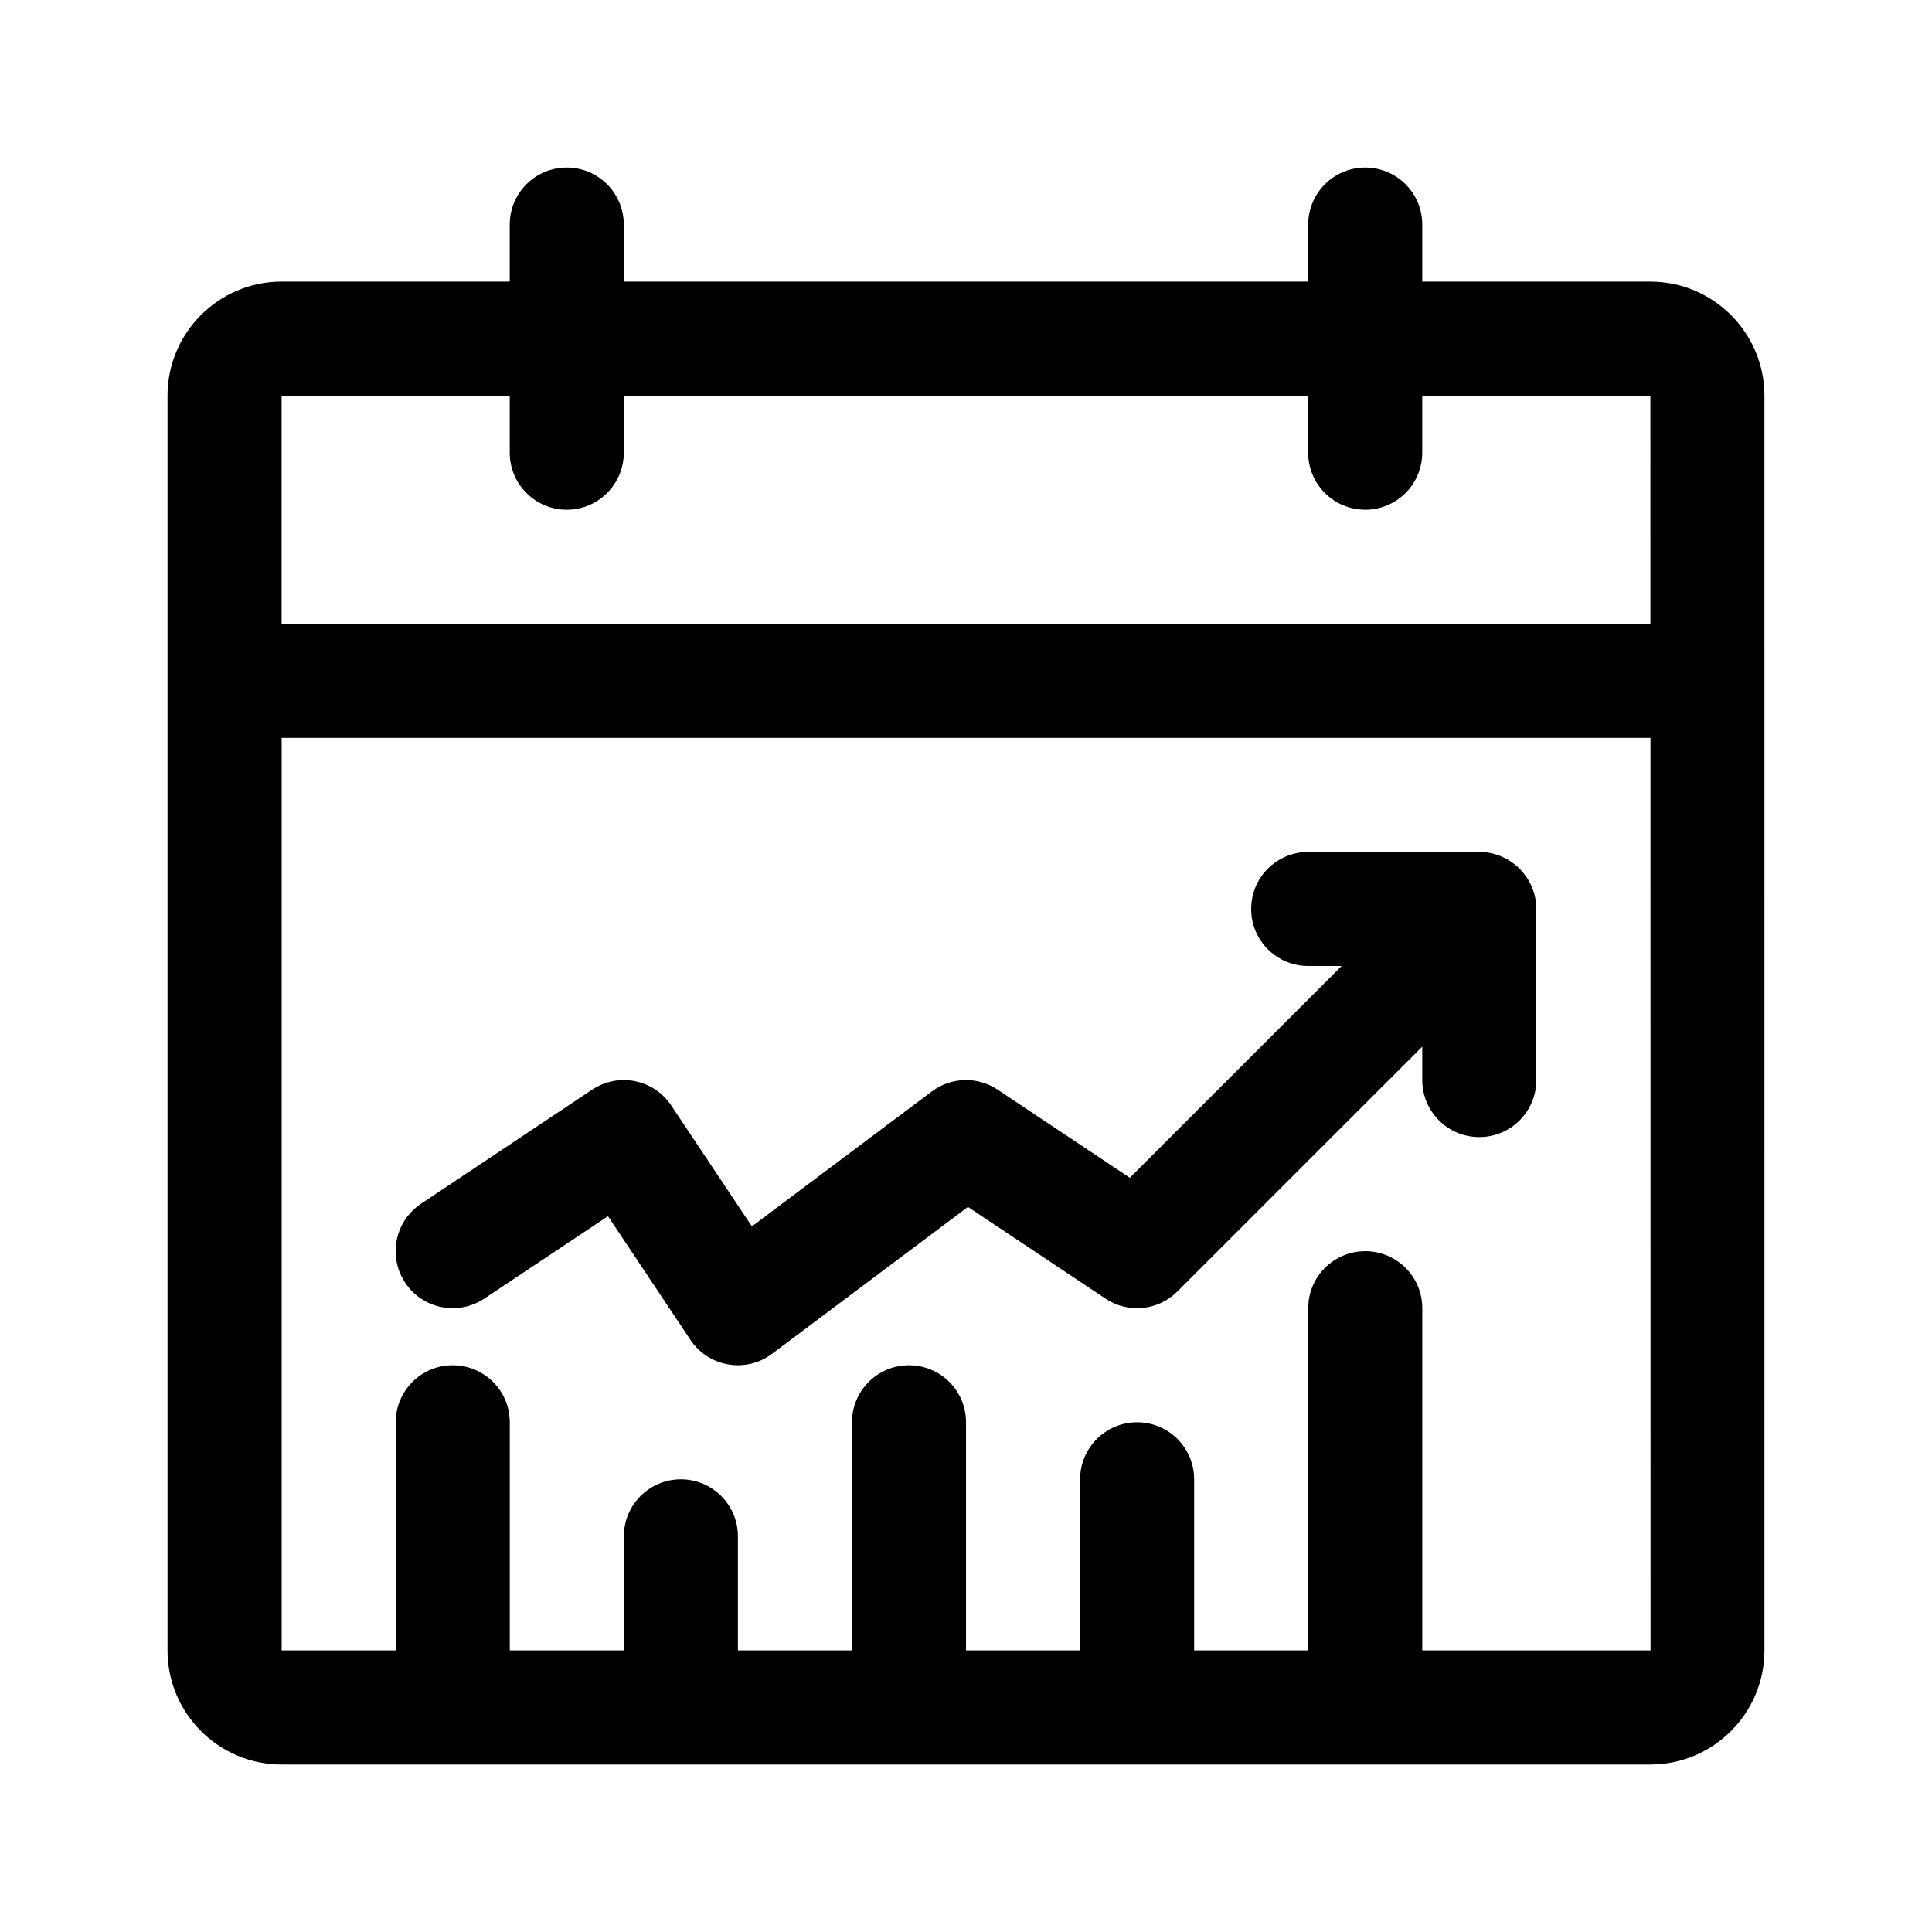
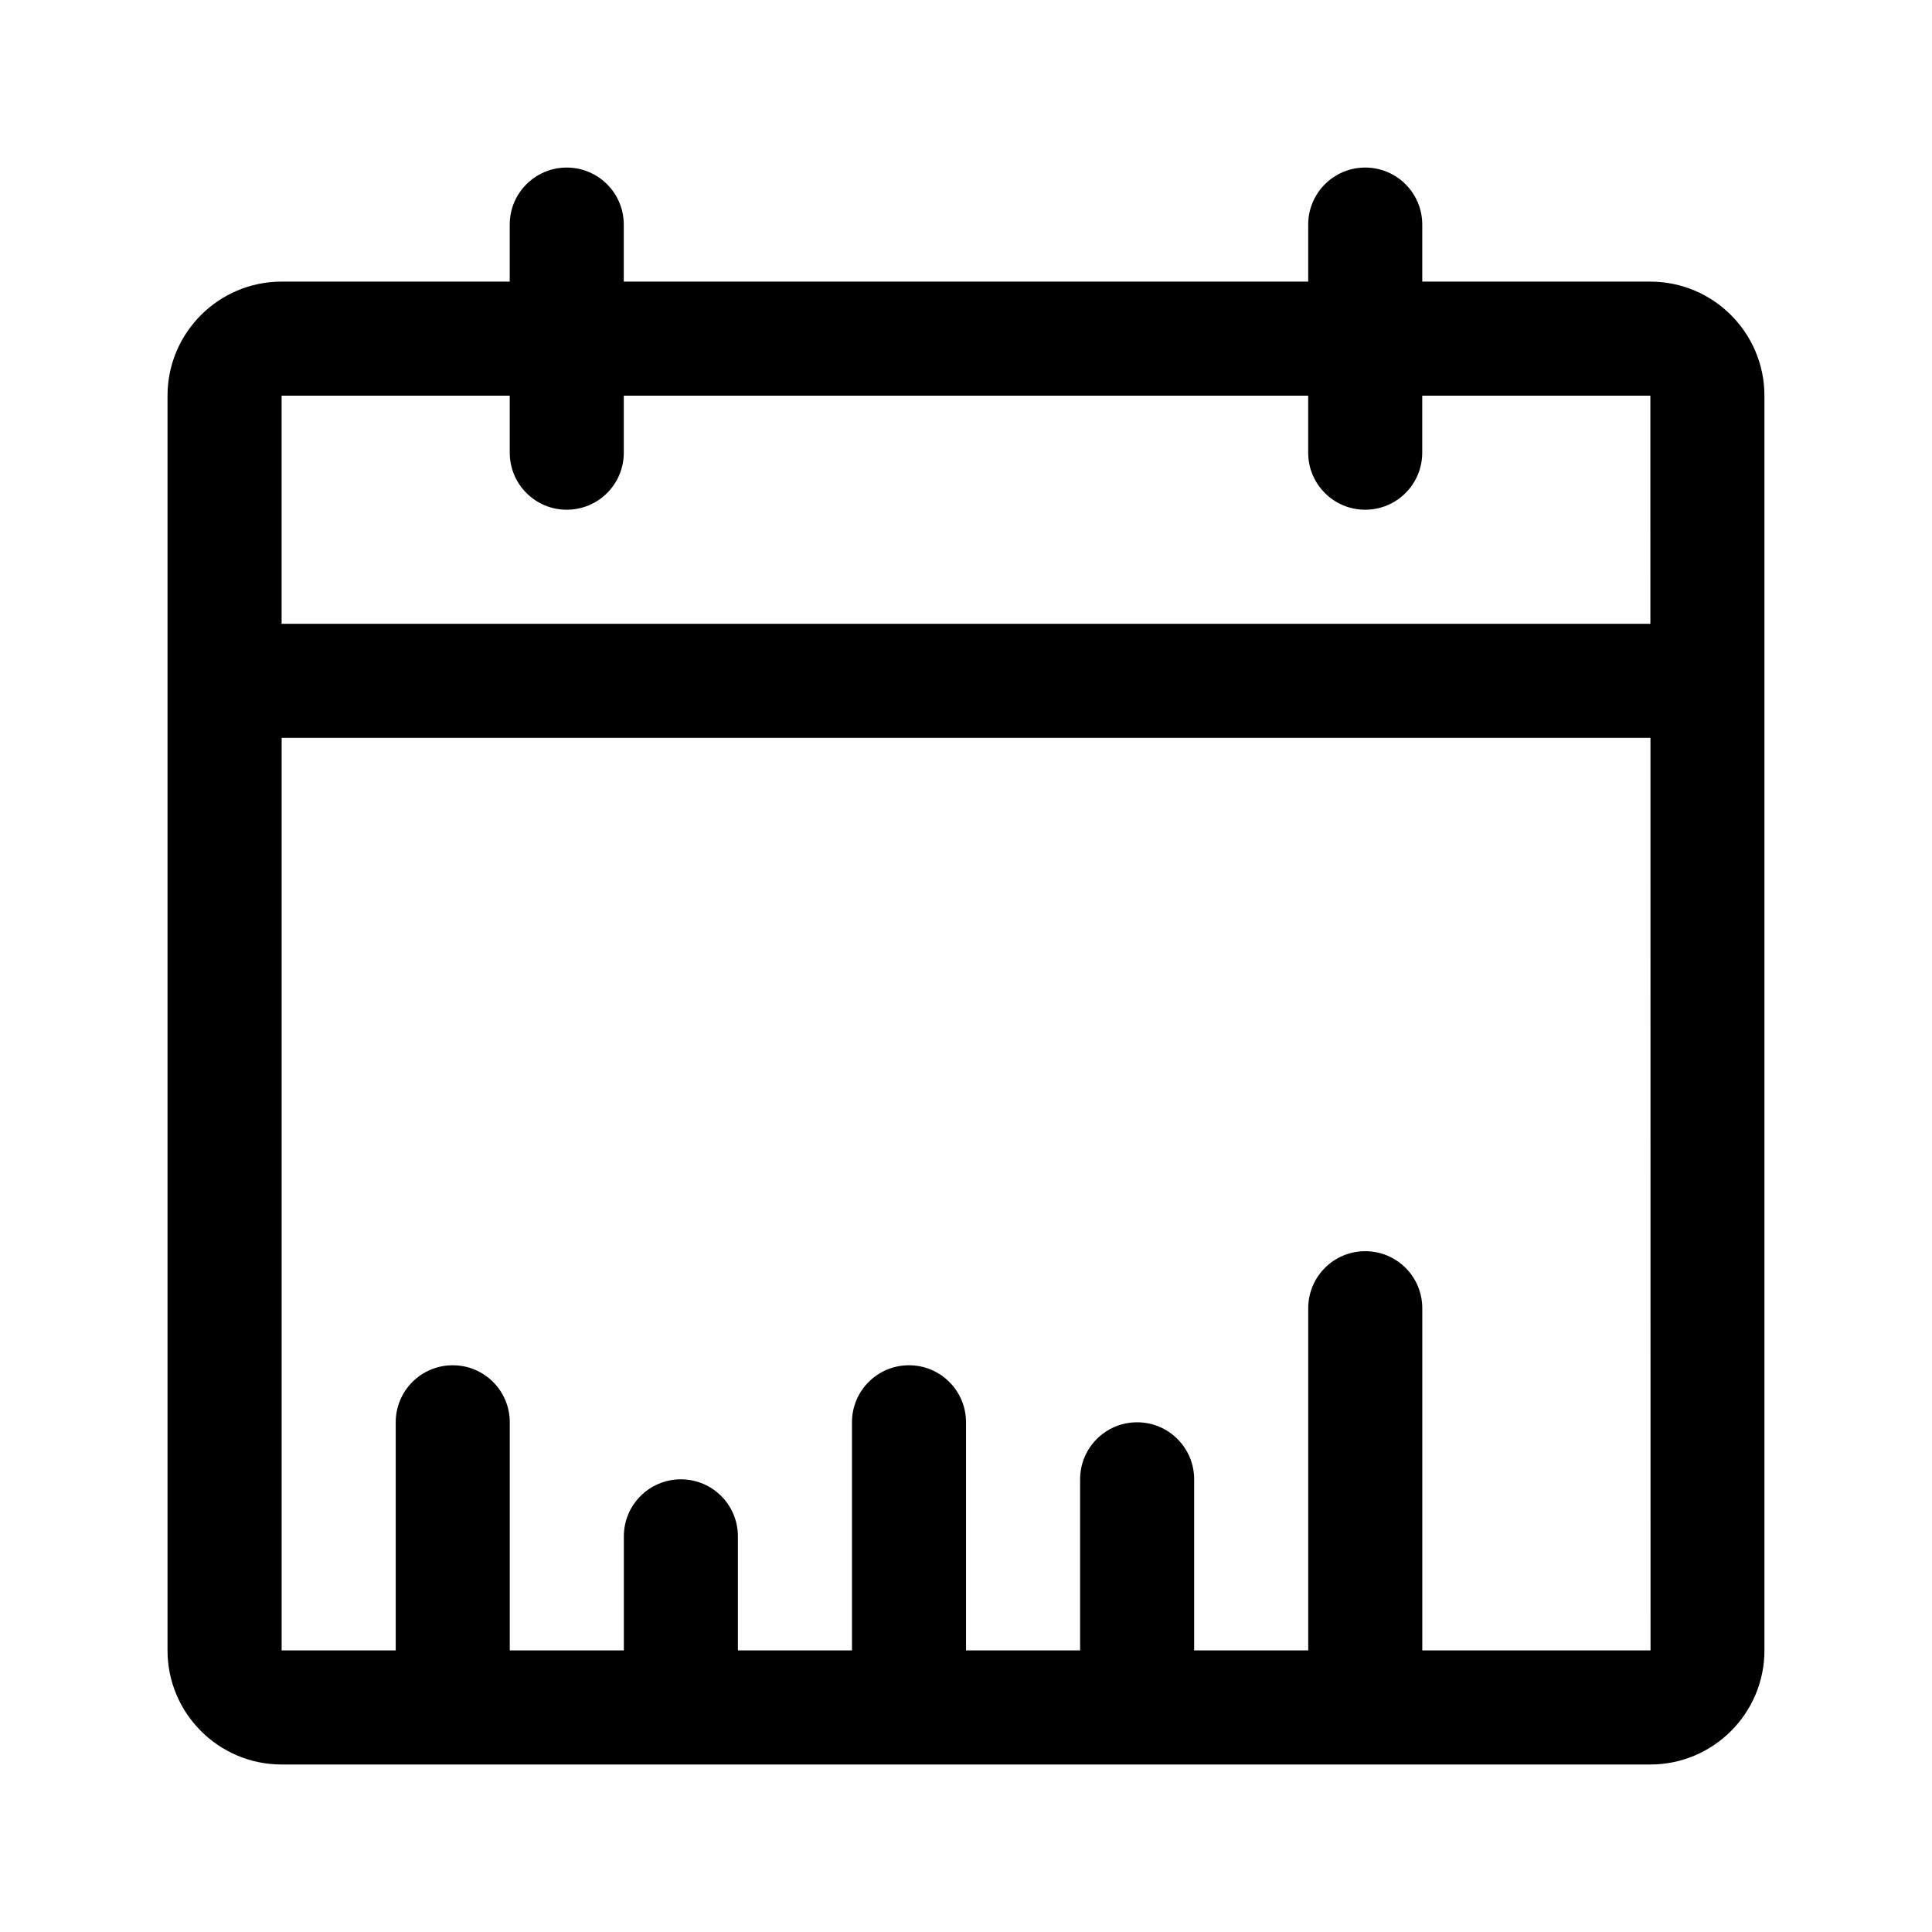
<svg xmlns="http://www.w3.org/2000/svg" fill="#000000" width="800px" height="800px" version="1.1" viewBox="144 144 512 512">
  <g>
    <path d="m581.37 218.63h-60.457v-15.113c0-8.348-6.762-15.113-15.113-15.113-8.352 0-15.113 6.766-15.113 15.113v15.113h-181.38v-15.113c0-8.348-6.762-15.113-15.113-15.113-8.352 0-15.113 6.766-15.113 15.113v15.113h-60.457c-16.668 0-30.23 13.559-30.23 30.23v332.52c0 16.668 13.562 30.23 30.23 30.23h362.74c16.668 0 30.23-13.562 30.23-30.23l-0.004-332.52c0-16.672-13.562-30.227-30.227-30.227zm-362.74 30.227h60.457v15.113c0 8.348 6.762 15.113 15.113 15.113 8.352 0 15.113-6.766 15.113-15.113v-15.113h181.37v15.113c0 8.348 6.762 15.113 15.113 15.113s15.113-6.766 15.113-15.113v-15.113h60.457l0.004 60.457h-362.74zm302.29 332.52v-90.688c0-8.352-6.762-15.113-15.113-15.113-8.352 0-15.113 6.762-15.113 15.113v90.688h-30.23v-45.344c0-8.352-6.762-15.113-15.113-15.113s-15.113 6.762-15.113 15.113v45.344h-30.23v-60.457c0-8.352-6.762-15.113-15.113-15.113-8.352 0-15.113 6.762-15.113 15.113v60.457h-30.23v-30.23c0-8.352-6.762-15.113-15.113-15.113-8.352 0-15.113 6.762-15.113 15.113v30.23h-30.23v-60.457c0-8.352-6.762-15.113-15.113-15.113-8.352 0-15.113 6.762-15.113 15.113v60.457h-30.23v-241.83h362.75l0.02 241.83z" />
-     <path d="m551.14 384.88v45.344c0 8.352-6.762 15.113-15.113 15.113-8.352 0-15.113-6.762-15.113-15.113v-8.855l-64.887 64.883c-5.109 5.109-13.094 5.906-19.07 1.891l-36.441-24.293-51.914 38.926c-6.906 5.199-16.82 3.523-21.637-3.703l-21.844-32.77-32.77 21.844c-6.984 4.621-16.34 2.746-20.957-4.191-4.637-6.953-2.762-16.324 4.191-20.957l45.344-30.23c6.953-4.621 16.324-2.762 20.957 4.191l21.371 32.043 47.676-35.75c5.125-3.84 12.117-4.047 17.445-0.488l35.039 23.352 56.125-56.117h-8.859c-8.352 0-15.113-6.766-15.113-15.113 0-8.348 6.762-15.113 15.113-15.113h45.344c8.246-0.004 15.113 6.762 15.113 15.109z" />
  </g>
</svg>